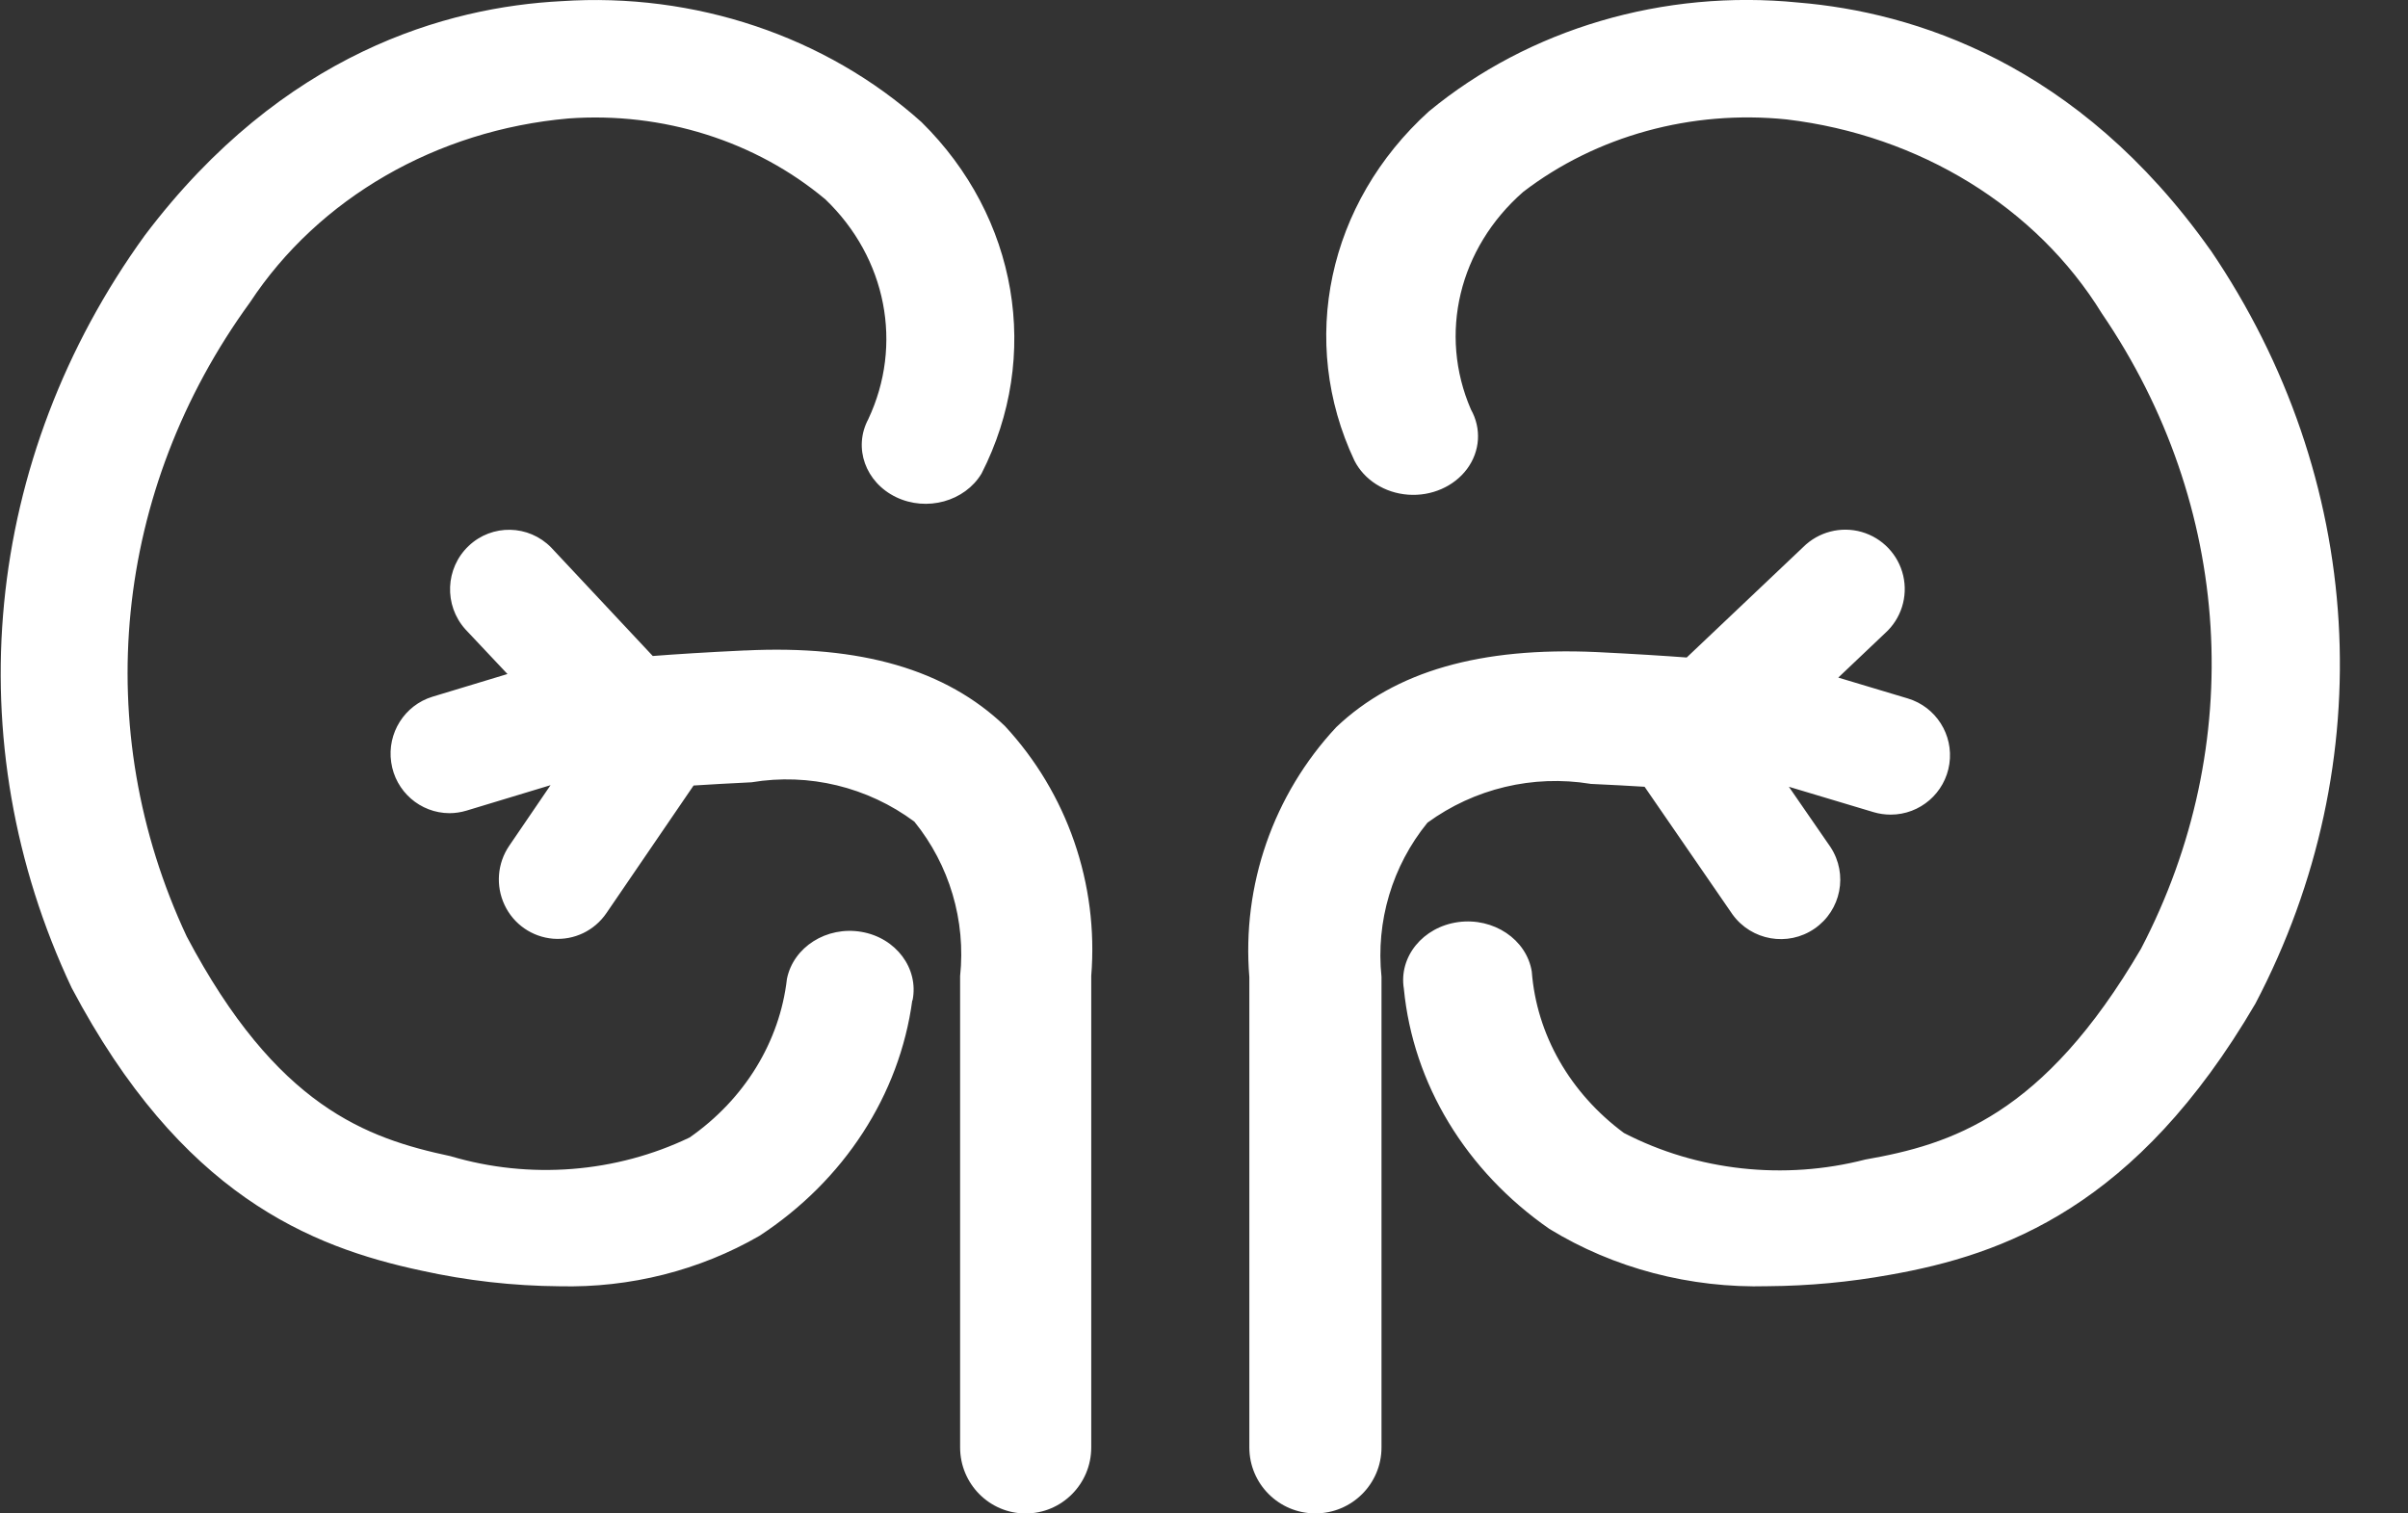
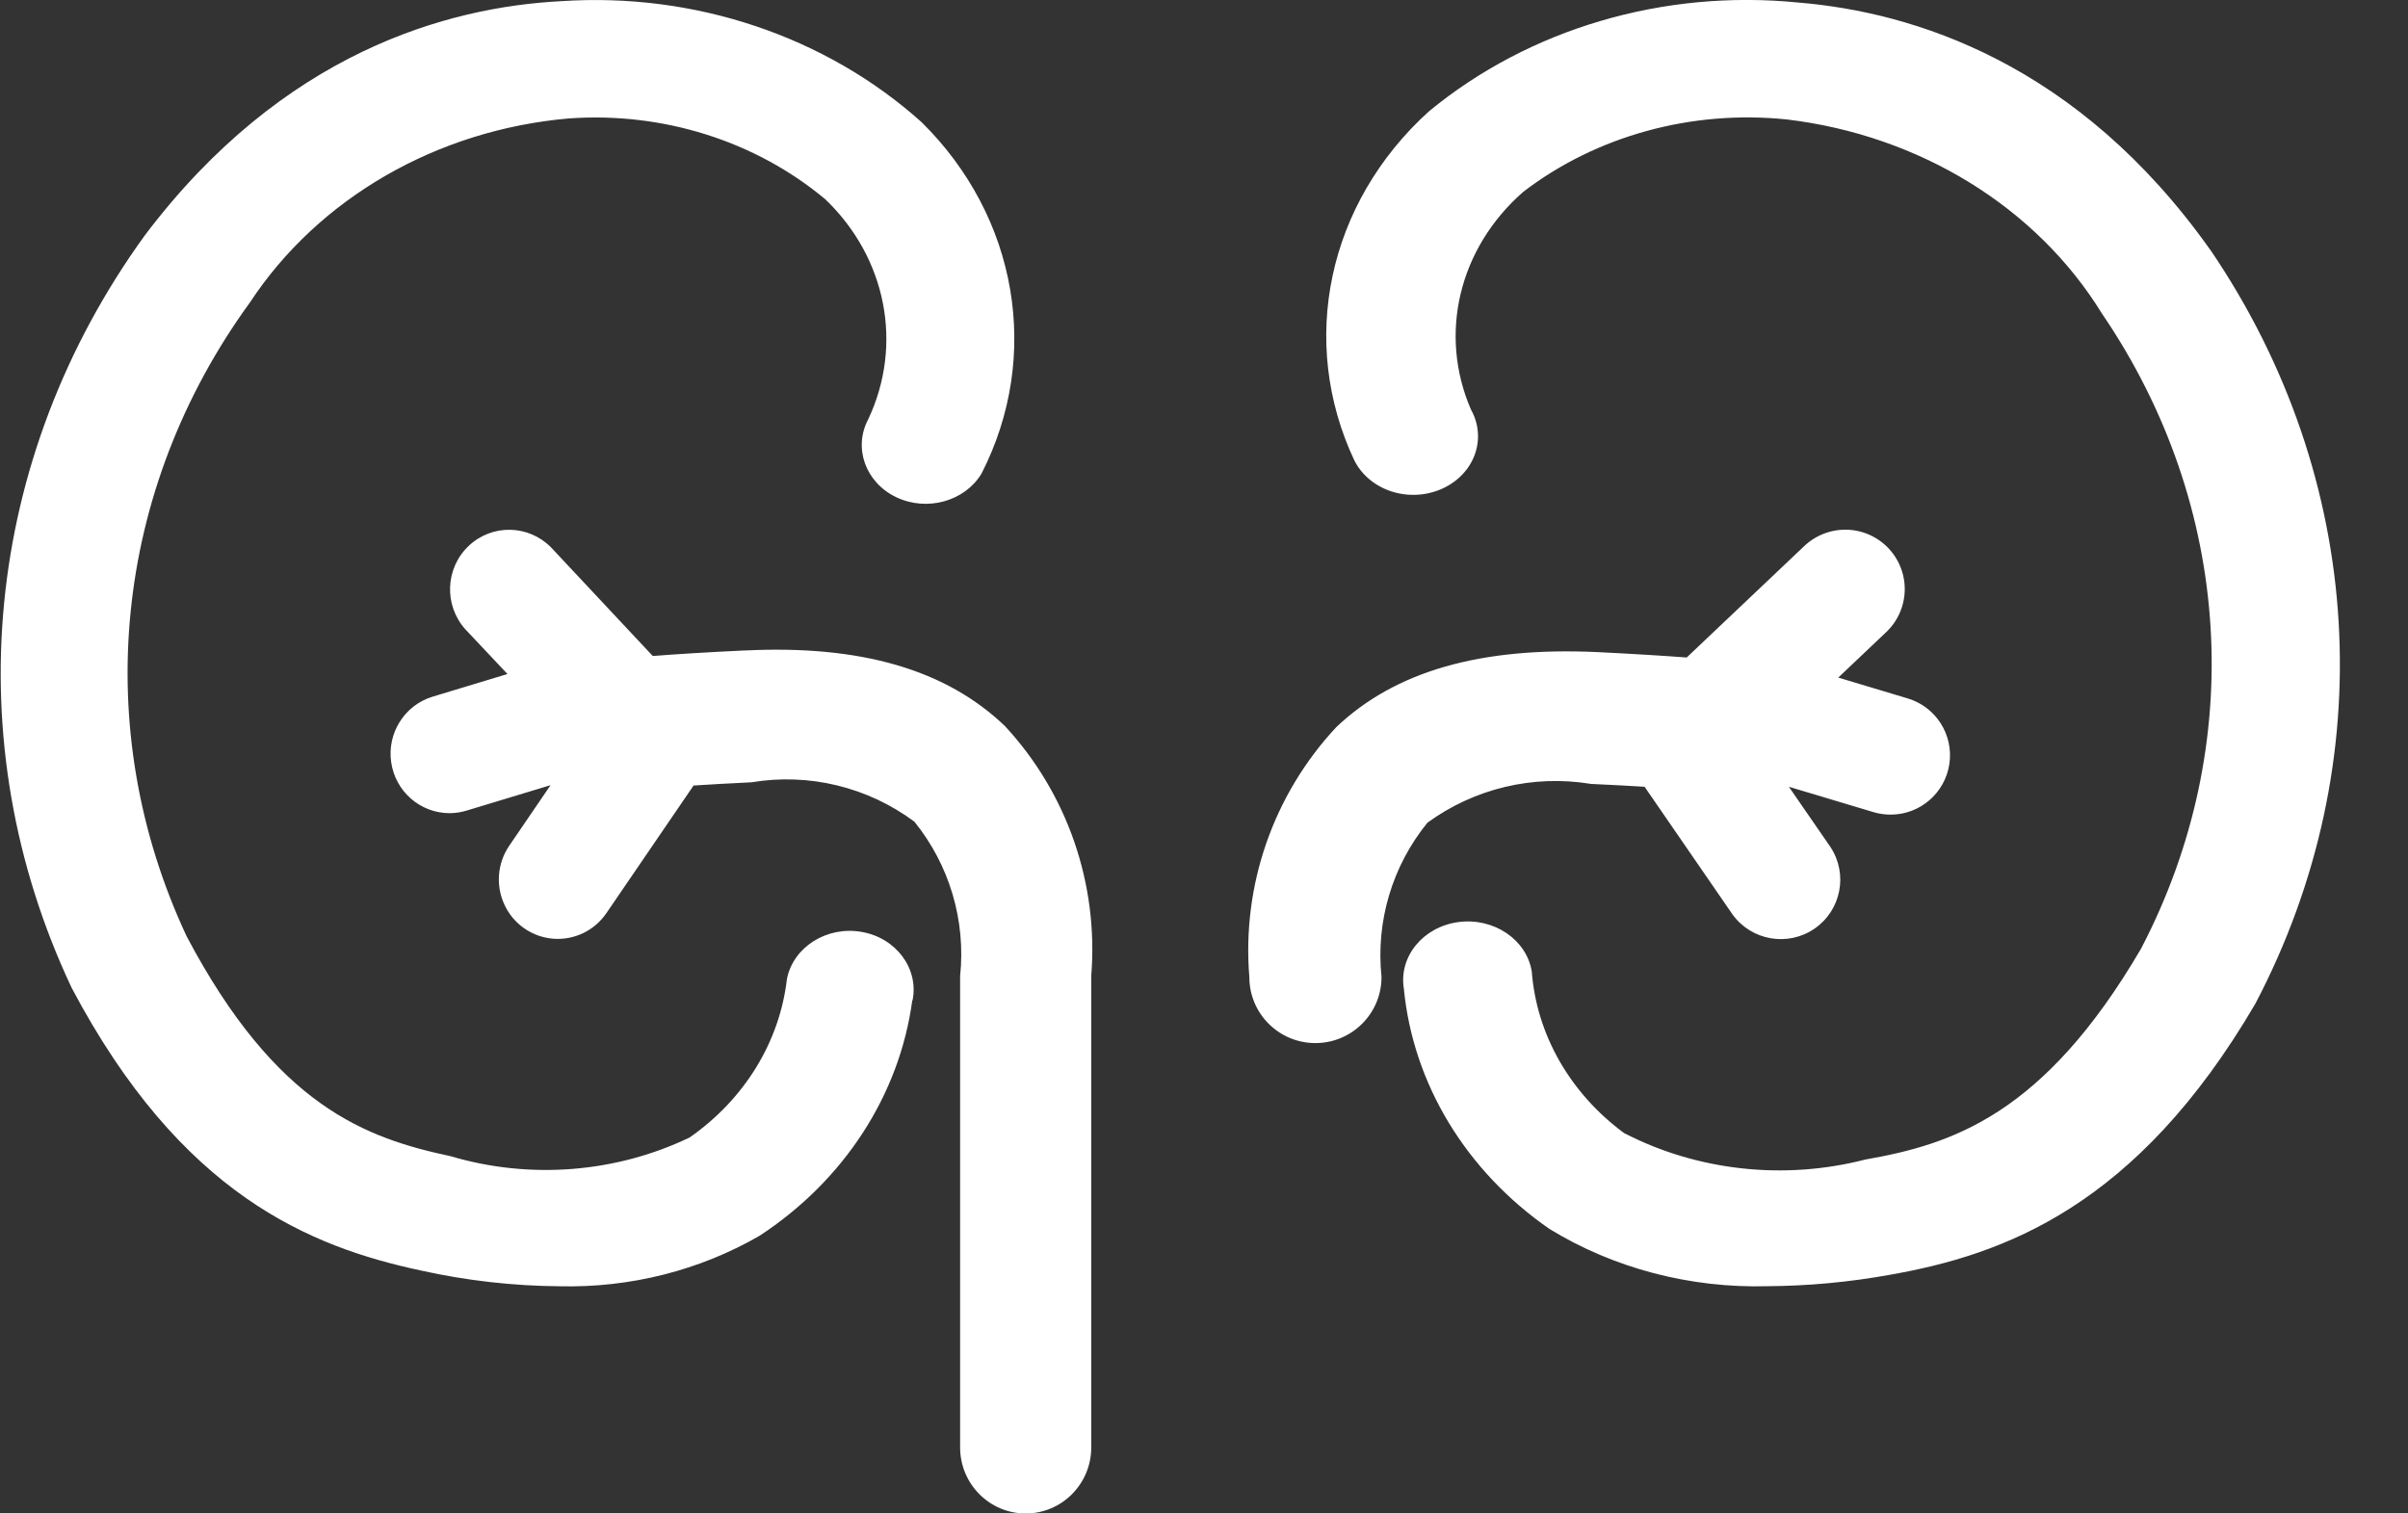
<svg xmlns="http://www.w3.org/2000/svg" width="35" height="22" viewBox="0 0 35 22">
  <rect x="0" y="0" width="35" height="22" fill="#333333" stroke="none" />
  <g fill="none" fill-rule="evenodd">
    <g fill="#FFF" fill-rule="nonzero">
      <g>
-         <path d="M13.25 14.542c-.186 1.376-.992 2.618-2.22 3.422-.87.503-1.881.759-2.908.734-.676-.005-1.348-.082-2.005-.227-1.623-.346-3.496-1.104-5.086-4.112C-.655 10.783-.254 6.664 2.096 3.42 4.104.761 6.494.102 8.148.017c1.938-.13 3.845.51 5.236 1.758 1.4 1.379 1.745 3.403.872 5.11-.244.404-.795.556-1.241.342-.446-.215-.626-.717-.405-1.133.51-1.083.266-2.342-.622-3.195-1.015-.85-2.366-1.276-3.735-1.177-1.915.168-3.632 1.159-4.629 2.673-1.987 2.73-2.334 6.2-.92 9.218 1.307 2.473 2.611 2.933 3.835 3.194 1.151.342 2.403.243 3.475-.272.797-.556 1.309-1.39 1.414-2.305.093-.464.578-.77 1.082-.684.504.086.837.532.744.996h-.004zm-2.428-5.087c-.575.027-1.006.055-1.344.081L8.002 7.96c-.328-.336-.862-.346-1.201-.023-.34.323-.361.86-.048 1.21l.613.651-1.09.33c-.406.124-.662.53-.6.953.061.424.421.738.847.74.083 0 .167-.013.247-.037l1.222-.37-.6.88c-.174.255-.2.583-.068.862.131.279.4.465.706.49.306.024.6-.117.774-.372l1.267-1.855c.235-.016.511-.03.843-.047.833-.139 1.687.068 2.366.572.51.63.75 1.438.665 2.246v6.85c0 .531.427.961.953.961s.953-.43.953-.96v-6.855c.108-1.335-.348-2.654-1.255-3.632-.857-.82-2.093-1.18-3.774-1.098zm21.296-5.82C30.191.912 27.796.175 26.129.037c-1.957-.196-3.913.38-5.37 1.582-1.471 1.332-1.9 3.342-1.083 5.076.142.281.44.471.78.496.34.025.668-.119.858-.375.19-.257.211-.587.056-.863-.475-1.097-.175-2.346.76-3.164 1.062-.814 2.447-1.195 3.828-1.053 1.933.23 3.632 1.276 4.582 2.82 1.904 2.792 2.119 6.269.569 9.236-1.419 2.427-2.758 2.844-4.008 3.064-1.179.304-2.442.165-3.507-.386-.785-.581-1.27-1.431-1.34-2.348-.076-.466-.555-.787-1.068-.718-.514.07-.868.504-.791.97.134 1.38.901 2.647 2.115 3.49.935.573 2.047.865 3.175.833.597-.004 1.191-.06 1.776-.166 1.655-.292 3.583-.988 5.31-3.94 1.846-3.516 1.6-7.642-.653-10.958zm-9.013 7.76c.306.014.566.028.789.042l1.278 1.856c.275.38.804.473 1.191.207.388-.266.491-.792.234-1.185l-.606-.878 1.231.369c.08.024.165.036.249.036.428 0 .791-.315.853-.738.062-.423-.195-.828-.605-.951l-1.01-.303.681-.646c.233-.21.334-.53.263-.836-.071-.305-.302-.548-.604-.635-.302-.086-.627-.002-.85.22l-1.693 1.605c-.333-.025-.759-.052-1.31-.079-1.687-.076-2.928.278-3.784 1.092-.914.98-1.373 2.298-1.263 3.633v6.837c0 .53.43.959.96.959.531 0 .961-.43.961-.959V14.2c-.084-.806.156-1.612.668-2.241.682-.497 1.534-.7 2.367-.565z" transform="translate(-931 -1517) translate(847 1485) translate(84.01 32)" />
+         <path d="M13.25 14.542c-.186 1.376-.992 2.618-2.22 3.422-.87.503-1.881.759-2.908.734-.676-.005-1.348-.082-2.005-.227-1.623-.346-3.496-1.104-5.086-4.112C-.655 10.783-.254 6.664 2.096 3.42 4.104.761 6.494.102 8.148.017c1.938-.13 3.845.51 5.236 1.758 1.4 1.379 1.745 3.403.872 5.11-.244.404-.795.556-1.241.342-.446-.215-.626-.717-.405-1.133.51-1.083.266-2.342-.622-3.195-1.015-.85-2.366-1.276-3.735-1.177-1.915.168-3.632 1.159-4.629 2.673-1.987 2.73-2.334 6.2-.92 9.218 1.307 2.473 2.611 2.933 3.835 3.194 1.151.342 2.403.243 3.475-.272.797-.556 1.309-1.39 1.414-2.305.093-.464.578-.77 1.082-.684.504.086.837.532.744.996h-.004zm-2.428-5.087c-.575.027-1.006.055-1.344.081L8.002 7.96c-.328-.336-.862-.346-1.201-.023-.34.323-.361.86-.048 1.21l.613.651-1.09.33c-.406.124-.662.53-.6.953.061.424.421.738.847.74.083 0 .167-.013.247-.037l1.222-.37-.6.88c-.174.255-.2.583-.068.862.131.279.4.465.706.49.306.024.6-.117.774-.372l1.267-1.855c.235-.016.511-.03.843-.047.833-.139 1.687.068 2.366.572.51.63.75 1.438.665 2.246v6.85c0 .531.427.961.953.961s.953-.43.953-.96v-6.855c.108-1.335-.348-2.654-1.255-3.632-.857-.82-2.093-1.18-3.774-1.098zm21.296-5.82C30.191.912 27.796.175 26.129.037c-1.957-.196-3.913.38-5.37 1.582-1.471 1.332-1.9 3.342-1.083 5.076.142.281.44.471.78.496.34.025.668-.119.858-.375.19-.257.211-.587.056-.863-.475-1.097-.175-2.346.76-3.164 1.062-.814 2.447-1.195 3.828-1.053 1.933.23 3.632 1.276 4.582 2.82 1.904 2.792 2.119 6.269.569 9.236-1.419 2.427-2.758 2.844-4.008 3.064-1.179.304-2.442.165-3.507-.386-.785-.581-1.27-1.431-1.34-2.348-.076-.466-.555-.787-1.068-.718-.514.07-.868.504-.791.97.134 1.38.901 2.647 2.115 3.49.935.573 2.047.865 3.175.833.597-.004 1.191-.06 1.776-.166 1.655-.292 3.583-.988 5.31-3.94 1.846-3.516 1.6-7.642-.653-10.958zm-9.013 7.76c.306.014.566.028.789.042l1.278 1.856c.275.38.804.473 1.191.207.388-.266.491-.792.234-1.185l-.606-.878 1.231.369c.08.024.165.036.249.036.428 0 .791-.315.853-.738.062-.423-.195-.828-.605-.951l-1.01-.303.681-.646c.233-.21.334-.53.263-.836-.071-.305-.302-.548-.604-.635-.302-.086-.627-.002-.85.22l-1.693 1.605c-.333-.025-.759-.052-1.31-.079-1.687-.076-2.928.278-3.784 1.092-.914.98-1.373 2.298-1.263 3.633c0 .53.43.959.96.959.531 0 .961-.43.961-.959V14.2c-.084-.806.156-1.612.668-2.241.682-.497 1.534-.7 2.367-.565z" transform="translate(-931 -1517) translate(847 1485) translate(84.01 32)" />
      </g>
    </g>
  </g>
</svg>